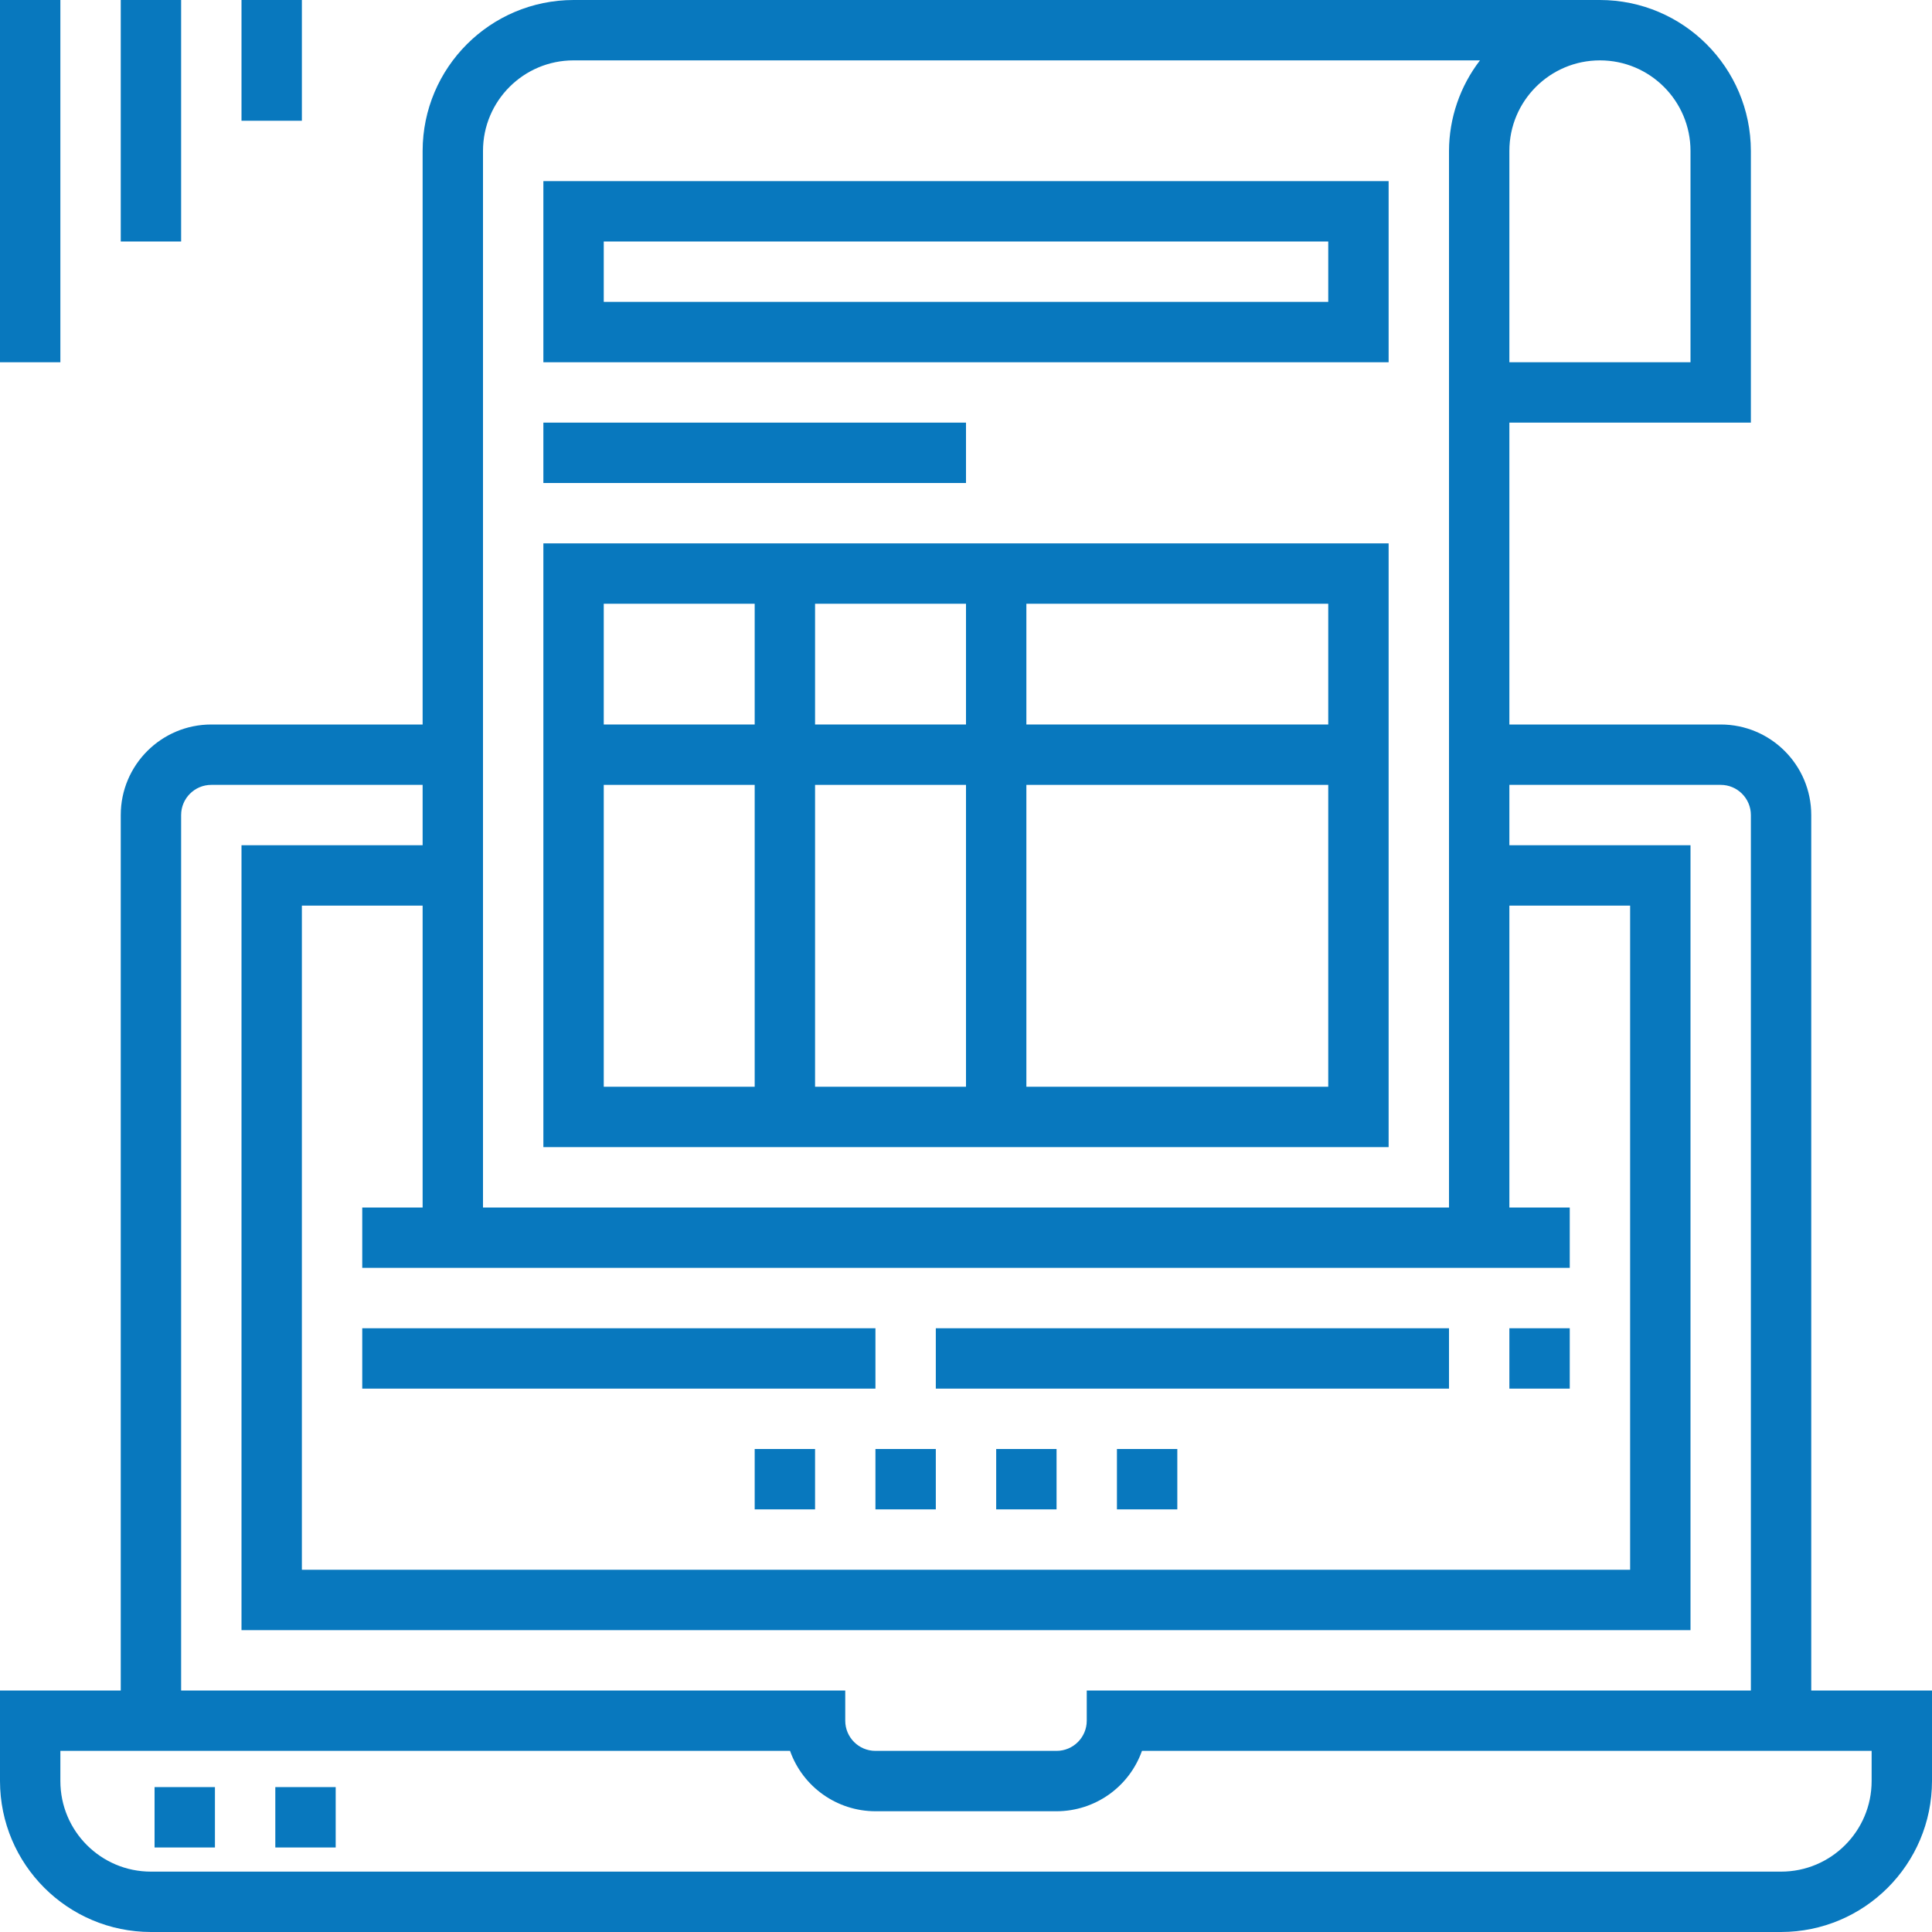
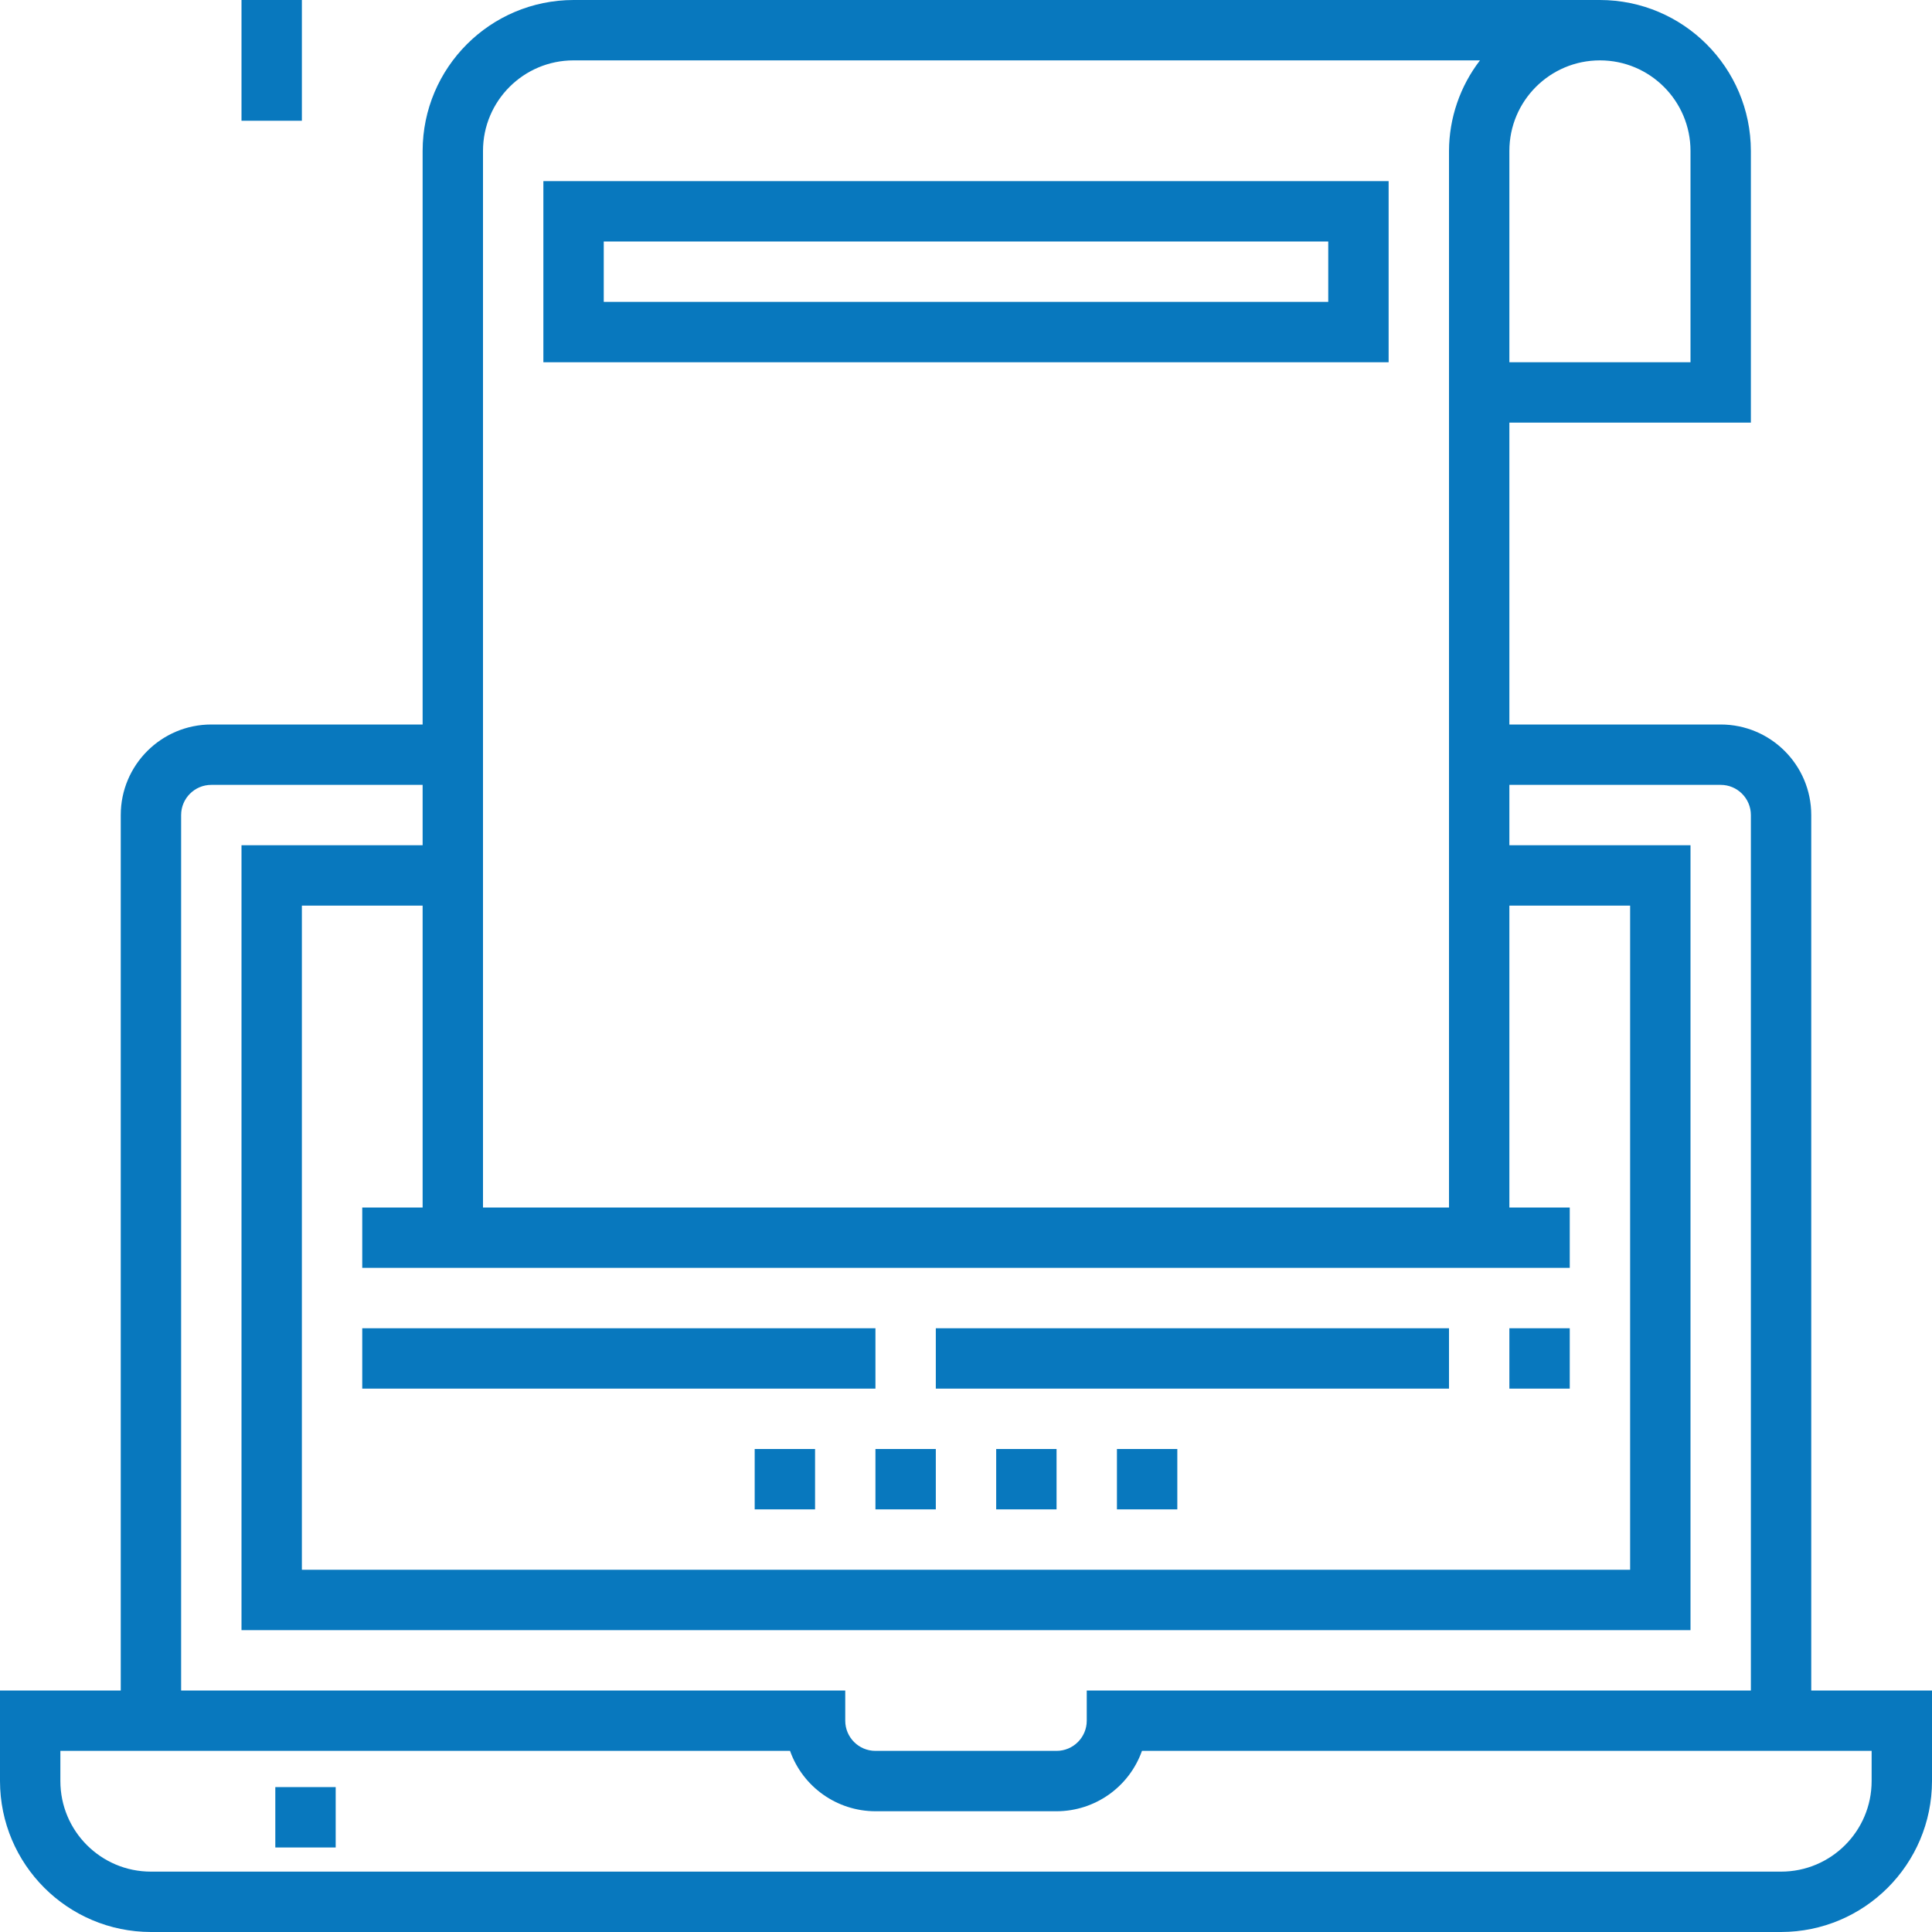
<svg xmlns="http://www.w3.org/2000/svg" width="200" height="200" viewBox="0 0 200 200" fill="none">
  <path d="M121.875 156.25H115.625V150H121.875V156.25ZM109.375 156.25H103.125V150H109.375V156.25ZM96.875 156.25H90.625V150H96.875V156.25ZM84.375 156.25H78.125V150H84.375V156.25Z" fill="#0878BE" />
  <path d="M162.5 143.75H156.25V137.5H162.5V143.75ZM150 143.75H96.875V137.5H150V143.75ZM90.625 143.75H37.5V137.5H90.625V143.75Z" fill="#0878BE" />
  <path d="M187.5 175V84.375C187.5 79.198 183.302 75 178.125 75H156.25V43.75H181.25V15.625C181.239 6.999 174.251 0.011 165.625 0H59.375C50.749 0.011 43.761 6.999 43.75 15.625V75H21.875C16.698 75 12.5 79.198 12.5 84.375V175H0V184.375C0.011 193.001 6.999 199.989 15.625 200H184.375C193.001 199.989 199.989 193.001 200 184.375V175H187.5ZM156.25 15.625C156.25 10.448 160.448 6.25 165.625 6.25C170.802 6.25 175 10.448 175 15.625V37.5H156.25V15.625ZM50 15.625C50 10.448 54.198 6.25 59.375 6.25H153.206C151.138 8.939 150.012 12.233 150 15.625V125H50V15.625ZM162.5 131.25V125H156.25V93.75H168.75V162.5H31.25V93.75H43.75V125H37.5V131.25H162.5ZM18.75 84.375C18.75 82.649 20.149 81.25 21.875 81.25H43.75V87.5H25V168.75H175V87.5H156.25V81.25H178.125C179.851 81.25 181.25 82.649 181.25 84.375V175H112.5V178.125C112.5 179.851 111.101 181.25 109.375 181.25H90.625C88.899 181.25 87.5 179.851 87.5 178.125V175H18.75V84.375ZM193.75 184.375C193.75 189.552 189.552 193.75 184.375 193.75H15.625C10.448 193.75 6.25 189.552 6.25 184.375V181.25H81.784C83.113 184.993 86.653 187.495 90.625 187.5H109.375C113.347 187.495 116.887 184.993 118.216 181.25H193.75V184.375Z" fill="#0878BE" />
  <path d="M56.25 37.5H143.75V18.75H56.25V37.5ZM62.5 25H137.5V31.25H62.5V25Z" fill="#0878BE" />
-   <path d="M56.25 118.75H143.75V56.25H56.25V118.75ZM106.25 62.5H137.5V75H106.25V62.5ZM106.25 81.25H137.5V112.5H106.25V81.25ZM84.375 62.5H100V75H84.375V62.5ZM84.375 81.25H100V112.5H84.375V81.25ZM62.5 62.5H78.125V75H62.5V62.5ZM62.5 81.25H78.125V112.5H62.5V81.25Z" fill="#0878BE" />
-   <path d="M56.25 43.75H100V50H56.25V43.75Z" fill="#0878BE" />
-   <path d="M0 0H6.25V37.5H0V0Z" fill="#0878BE" />
-   <path d="M12.5 0H18.75V25H12.5V0Z" fill="#0878BE" />
  <path d="M25 0H31.25V12.5H25V0Z" fill="#0878BE" />
-   <path d="M16 185H22.25V191.25H16V185Z" fill="#0878BE" />
  <path d="M28.5 185H34.75V191.25H28.5V185Z" fill="#0878BE" />
</svg>